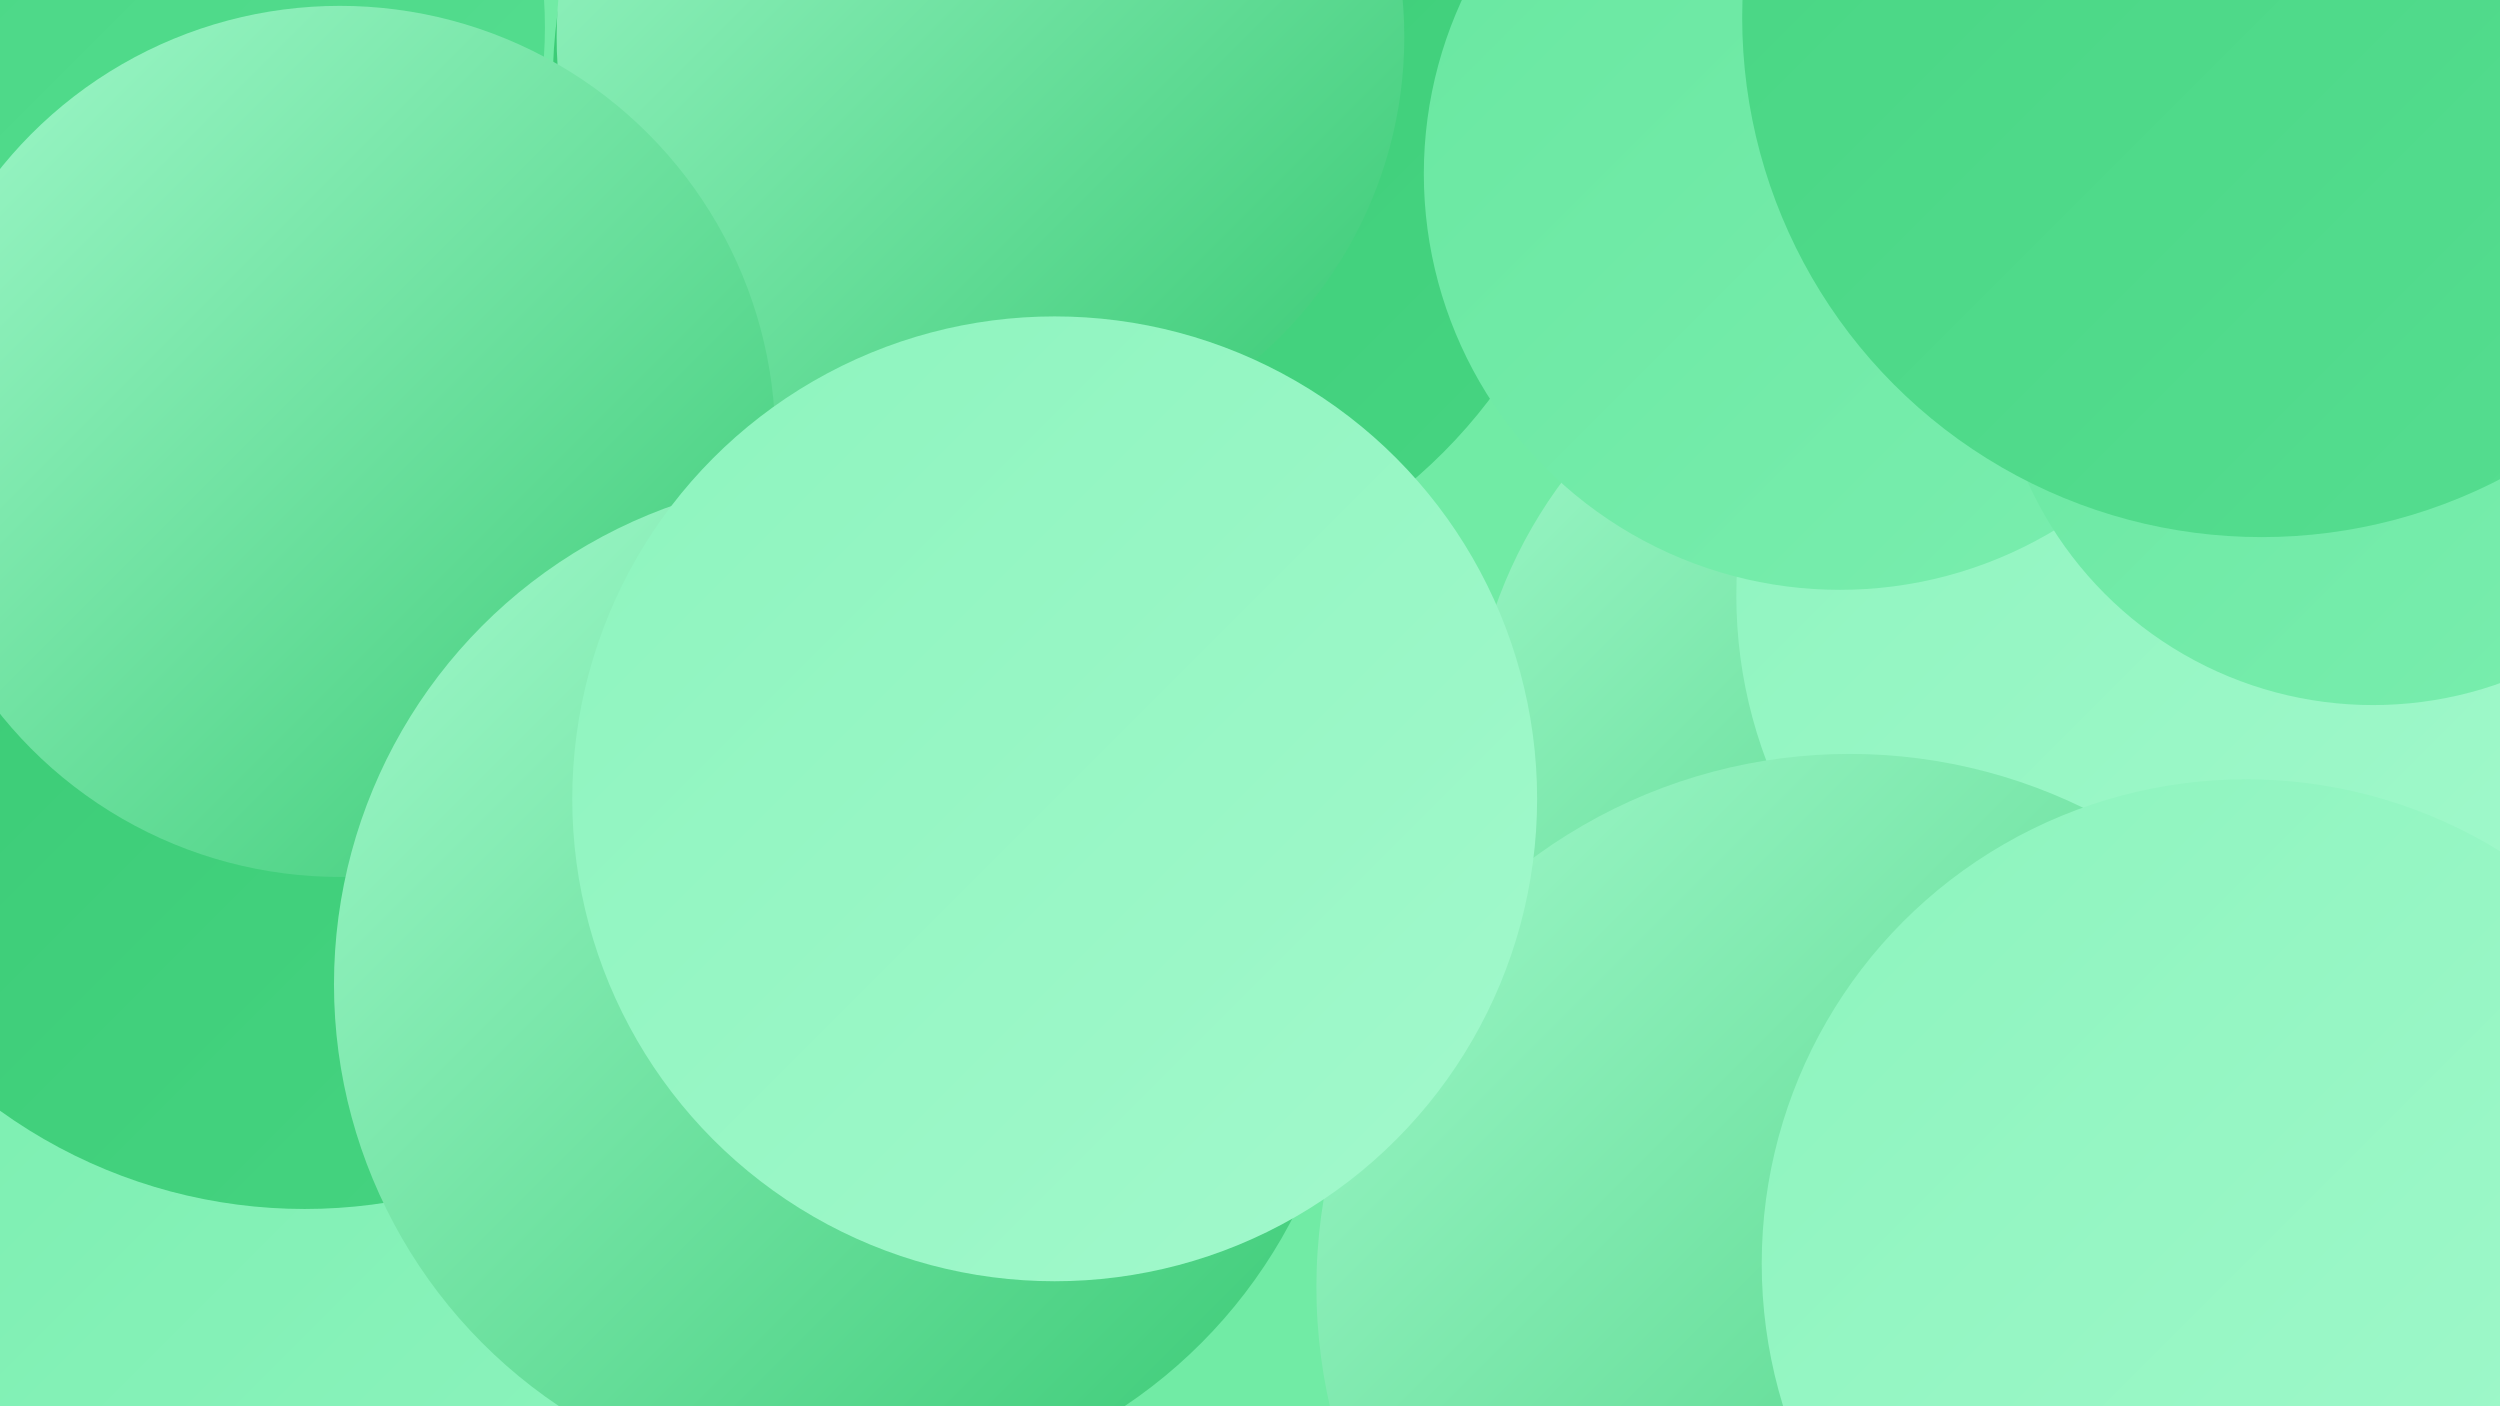
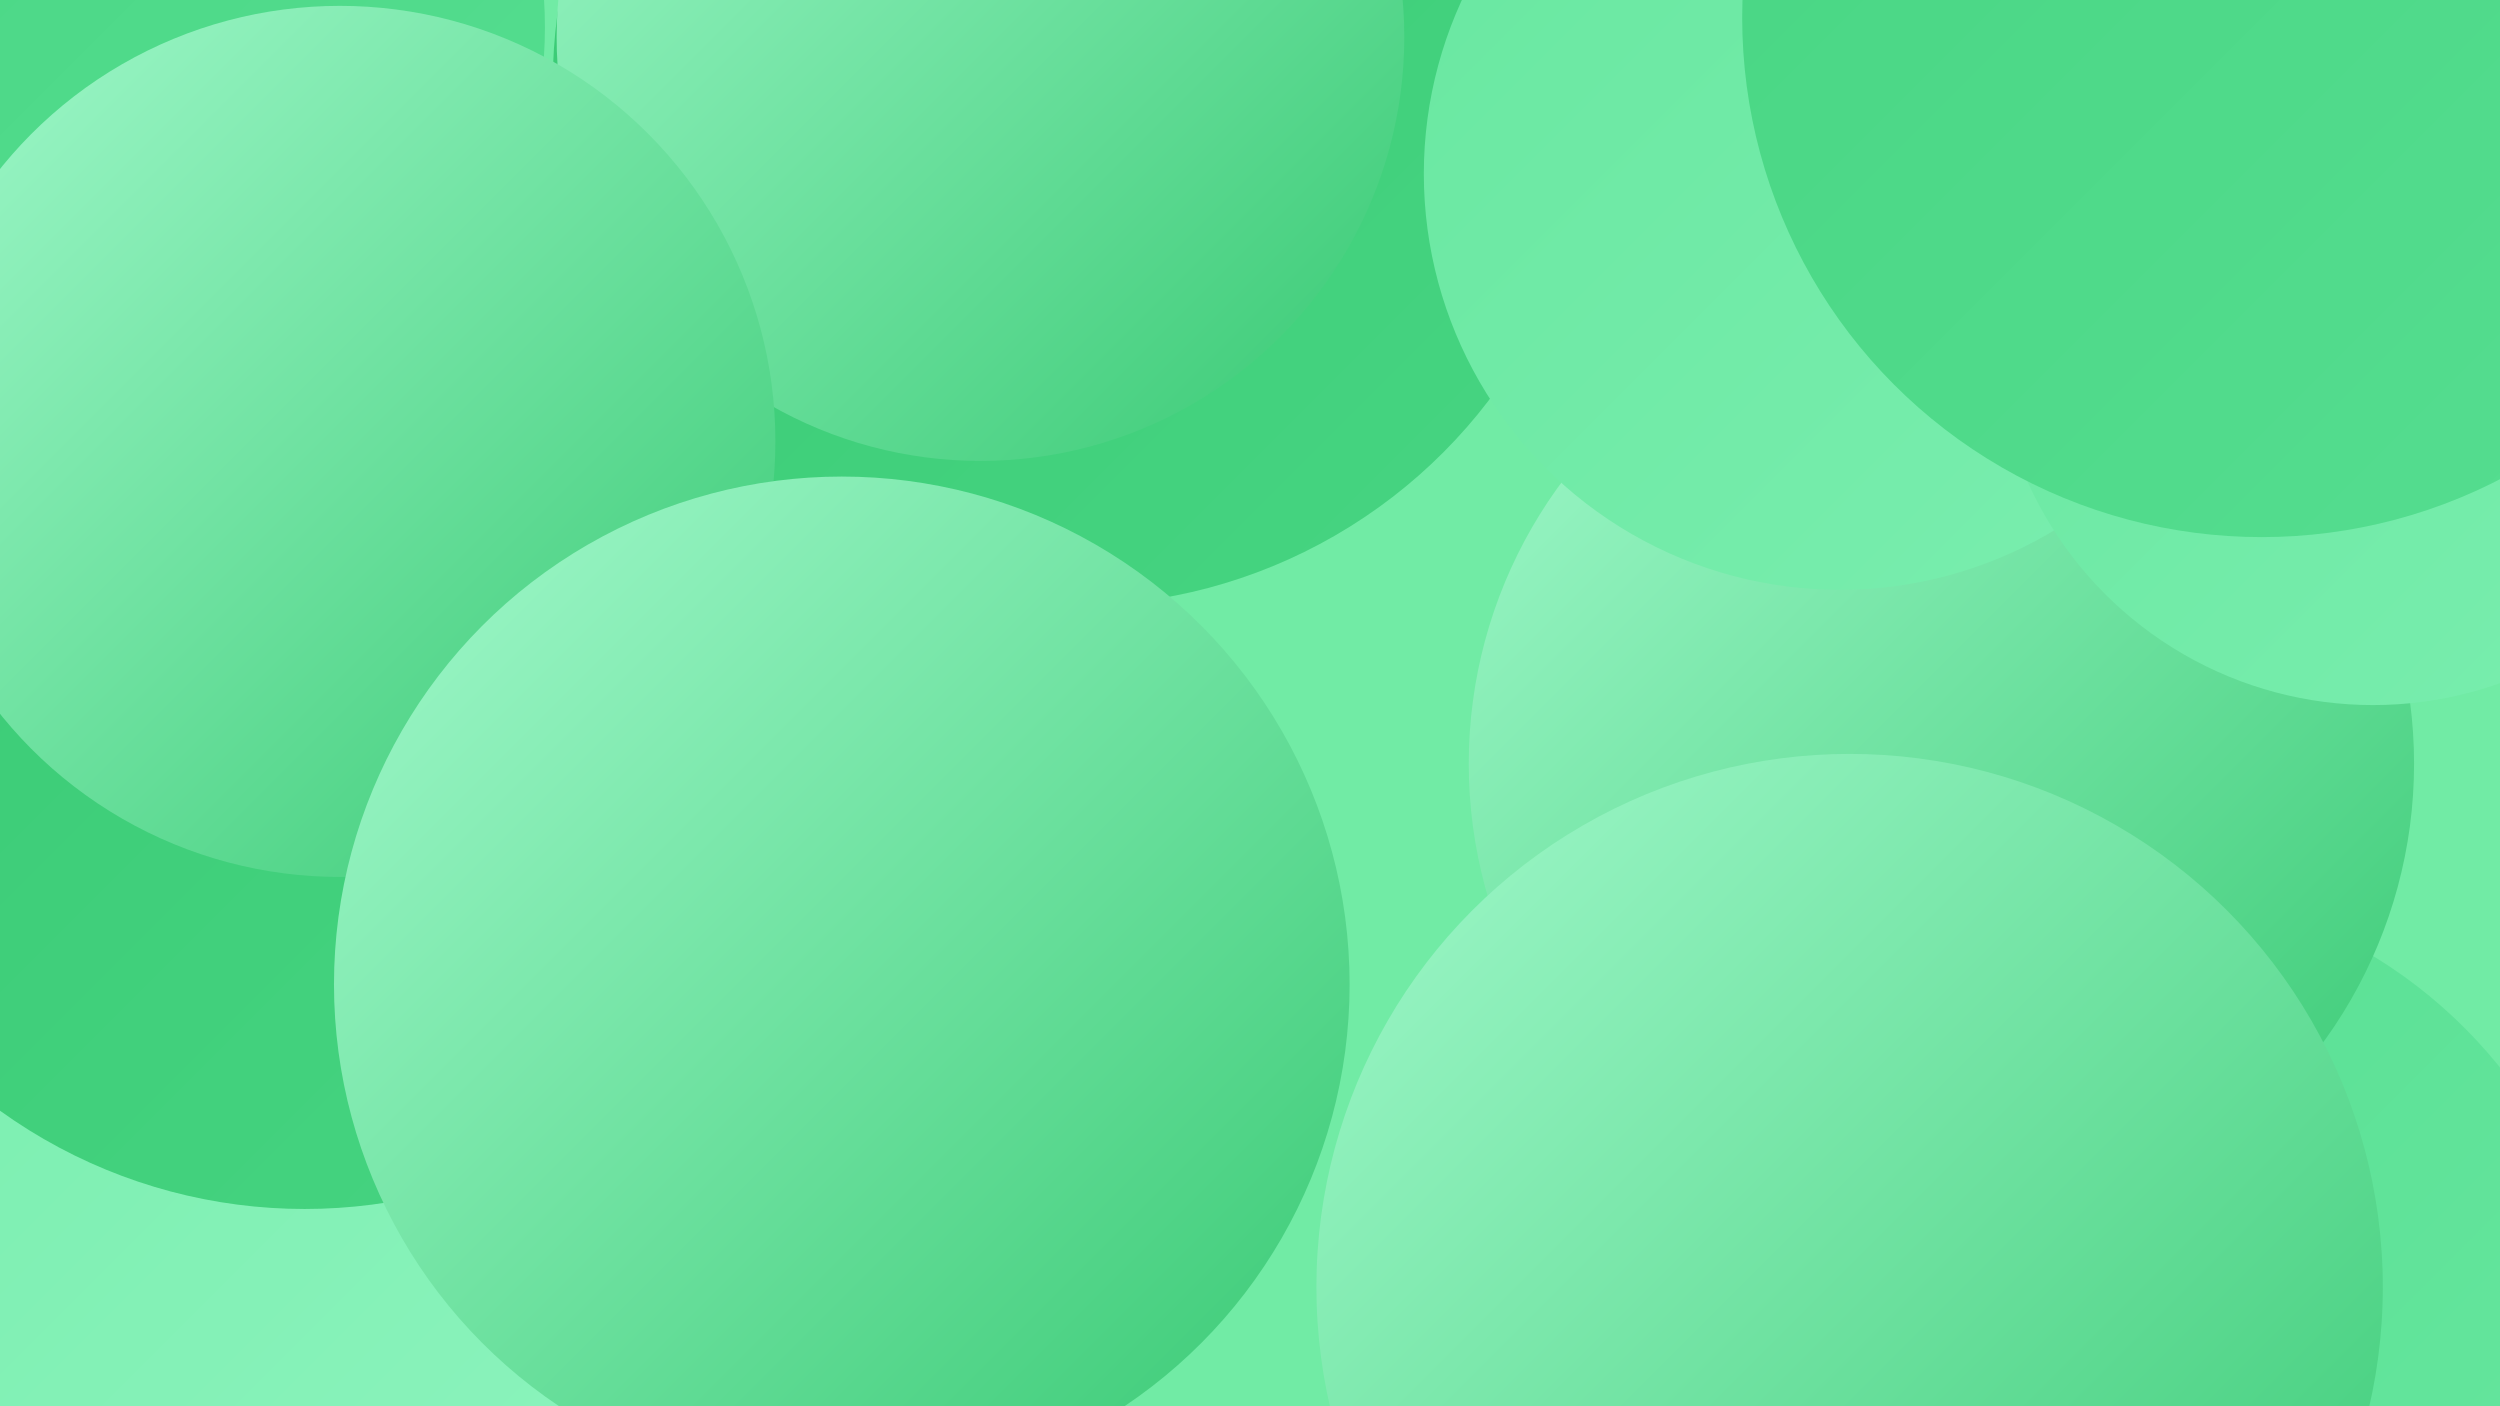
<svg xmlns="http://www.w3.org/2000/svg" width="1280" height="720">
  <defs>
    <linearGradient id="grad0" x1="0%" y1="0%" x2="100%" y2="100%">
      <stop offset="0%" style="stop-color:#38c973;stop-opacity:1" />
      <stop offset="100%" style="stop-color:#47d582;stop-opacity:1" />
    </linearGradient>
    <linearGradient id="grad1" x1="0%" y1="0%" x2="100%" y2="100%">
      <stop offset="0%" style="stop-color:#47d582;stop-opacity:1" />
      <stop offset="100%" style="stop-color:#56de91;stop-opacity:1" />
    </linearGradient>
    <linearGradient id="grad2" x1="0%" y1="0%" x2="100%" y2="100%">
      <stop offset="0%" style="stop-color:#56de91;stop-opacity:1" />
      <stop offset="100%" style="stop-color:#68e7a0;stop-opacity:1" />
    </linearGradient>
    <linearGradient id="grad3" x1="0%" y1="0%" x2="100%" y2="100%">
      <stop offset="0%" style="stop-color:#68e7a0;stop-opacity:1" />
      <stop offset="100%" style="stop-color:#7aeeaf;stop-opacity:1" />
    </linearGradient>
    <linearGradient id="grad4" x1="0%" y1="0%" x2="100%" y2="100%">
      <stop offset="0%" style="stop-color:#7aeeaf;stop-opacity:1" />
      <stop offset="100%" style="stop-color:#8df4be;stop-opacity:1" />
    </linearGradient>
    <linearGradient id="grad5" x1="0%" y1="0%" x2="100%" y2="100%">
      <stop offset="0%" style="stop-color:#8df4be;stop-opacity:1" />
      <stop offset="100%" style="stop-color:#a2f9cc;stop-opacity:1" />
    </linearGradient>
    <linearGradient id="grad6" x1="0%" y1="0%" x2="100%" y2="100%">
      <stop offset="0%" style="stop-color:#a2f9cc;stop-opacity:1" />
      <stop offset="100%" style="stop-color:#38c973;stop-opacity:1" />
    </linearGradient>
  </defs>
  <rect width="1280" height="720" fill="#71eba5" />
  <circle cx="278" cy="494" r="234" fill="url(#grad4)" />
  <circle cx="197" cy="702" r="207" fill="url(#grad5)" />
  <circle cx="164" cy="608" r="205" fill="url(#grad4)" />
  <circle cx="1085" cy="703" r="250" fill="url(#grad2)" />
-   <circle cx="1175" cy="619" r="263" fill="url(#grad6)" />
  <circle cx="156" cy="352" r="267" fill="url(#grad0)" />
-   <circle cx="489" cy="42" r="187" fill="url(#grad0)" />
  <circle cx="994" cy="391" r="242" fill="url(#grad6)" />
  <circle cx="550" cy="43" r="267" fill="url(#grad0)" />
-   <circle cx="1129" cy="305" r="240" fill="url(#grad5)" />
  <circle cx="942" cy="89" r="213" fill="url(#grad3)" />
  <circle cx="947" cy="659" r="273" fill="url(#grad6)" />
  <circle cx="502" cy="19" r="217" fill="url(#grad6)" />
  <circle cx="55" cy="14" r="224" fill="url(#grad1)" />
  <circle cx="1215" cy="167" r="194" fill="url(#grad3)" />
  <circle cx="174" cy="226" r="223" fill="url(#grad6)" />
  <circle cx="431" cy="504" r="260" fill="url(#grad6)" />
-   <circle cx="1150" cy="647" r="248" fill="url(#grad5)" />
  <circle cx="1158" cy="9" r="266" fill="url(#grad1)" />
-   <circle cx="540" cy="409" r="247" fill="url(#grad5)" />
</svg>